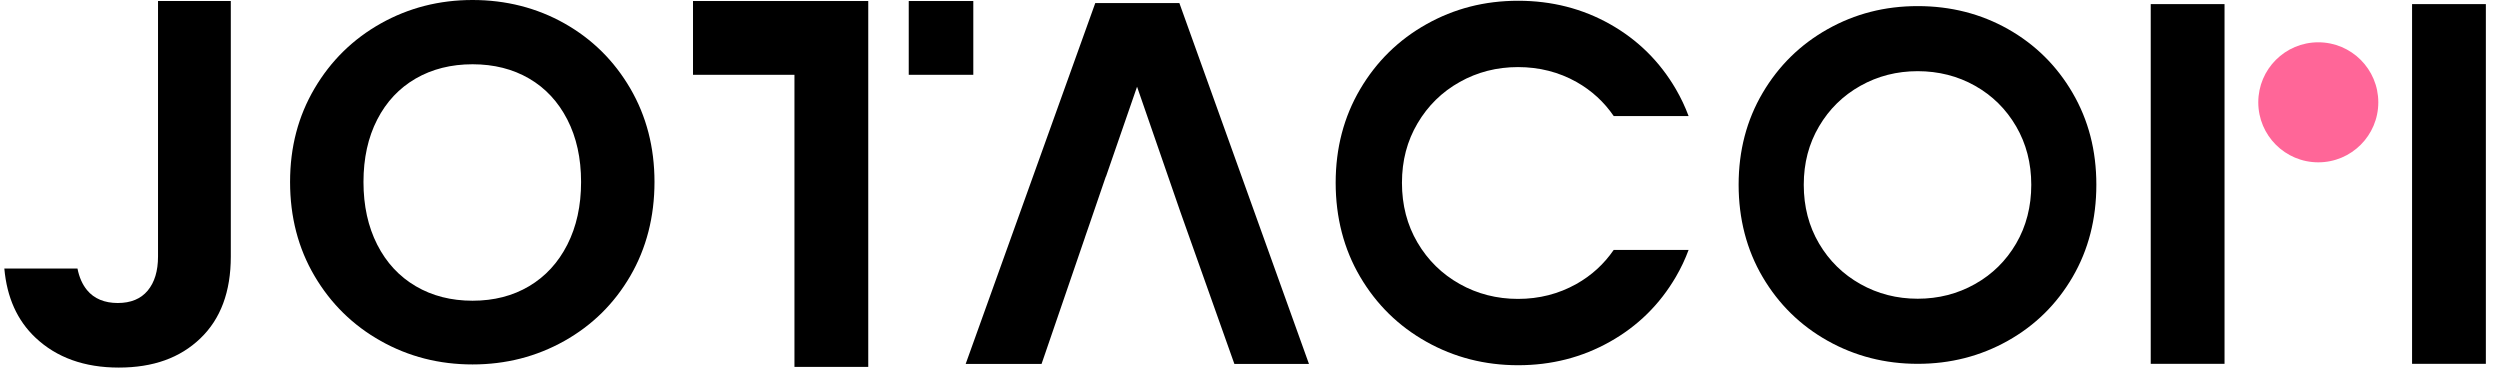
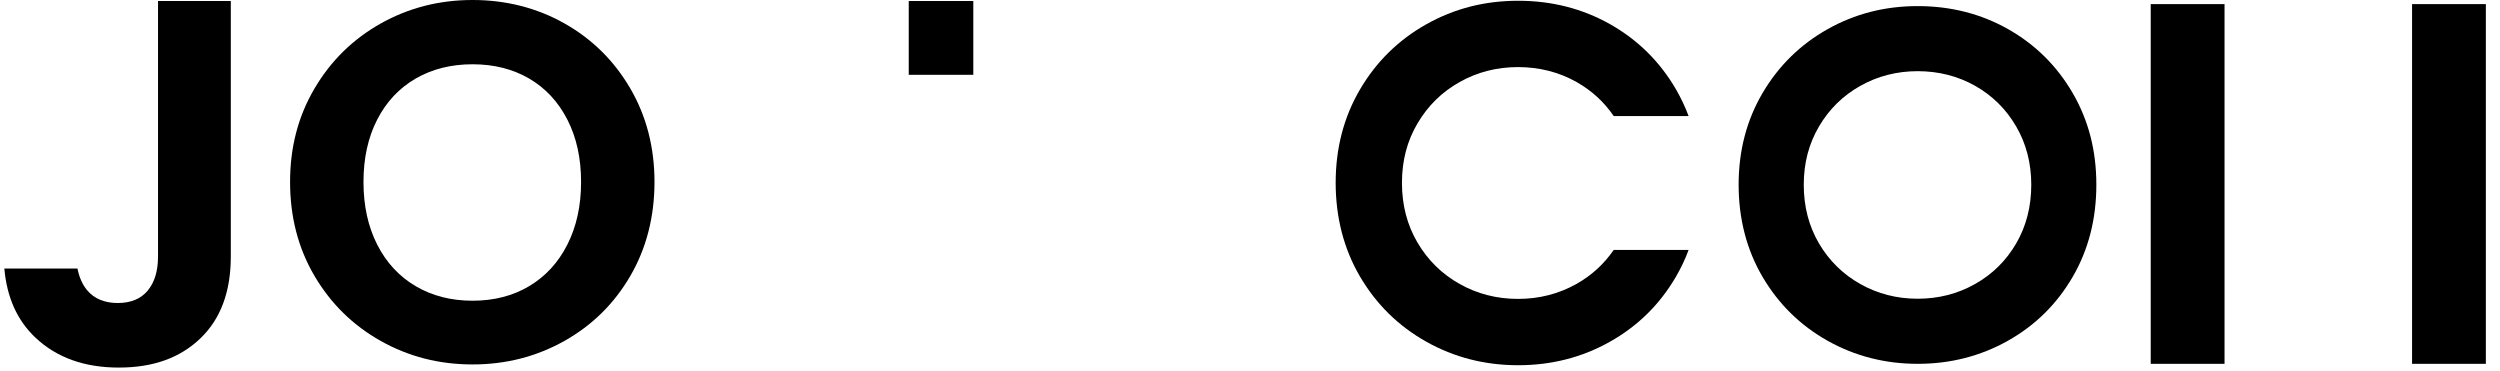
<svg xmlns="http://www.w3.org/2000/svg" viewBox="0 0 202 30" fill="none">
  <g clipPath="url(#clip0_777_3005)">
-     <path d="M187.318 13.116C189.996 13.116 192.167 10.945 192.167 8.267C192.167 5.589 189.996 3.418 187.318 3.418C184.64 3.418 182.469 5.589 182.469 8.267C182.469 10.945 184.64 13.116 187.318 13.116Z" fill="#FF6698" />
    <path d="M30.769 27.552C28.518 26.289 26.733 24.538 25.415 22.301C24.097 20.064 23.438 17.532 23.438 14.703C23.438 11.875 24.097 9.385 25.415 7.146C26.733 4.909 28.518 3.158 30.769 1.895C33.02 0.633 35.49 0 38.182 0C40.873 0 43.377 0.633 45.614 1.895C47.851 3.158 49.621 4.909 50.927 7.146C52.231 9.383 52.883 11.903 52.883 14.703C52.883 17.503 52.231 20.064 50.927 22.301C49.624 24.538 47.846 26.289 45.595 27.552C43.343 28.815 40.873 29.447 38.182 29.447C35.49 29.447 33.02 28.817 30.769 27.552ZM42.752 23.124C44.07 22.342 45.099 21.224 45.84 19.769C46.581 18.313 46.951 16.625 46.951 14.703C46.951 12.781 46.581 11.1 45.84 9.659C45.099 8.219 44.07 7.112 42.752 6.345C41.434 5.578 39.911 5.193 38.182 5.193C36.453 5.193 34.92 5.578 33.59 6.345C32.258 7.115 31.221 8.219 30.48 9.659C29.739 11.1 29.369 12.784 29.369 14.703C29.369 16.623 29.739 18.313 30.48 19.769C31.221 21.224 32.258 22.342 33.59 23.124C34.92 23.906 36.453 24.298 38.182 24.298C39.911 24.298 41.436 23.906 42.752 23.124Z" fill="black" />
    <path d="M167.466 7.507C166.186 5.311 164.447 3.594 162.251 2.352C160.055 1.114 157.623 0.493 154.954 0.493C152.284 0.493 149.886 1.114 147.678 2.352C145.467 3.594 143.716 5.311 142.422 7.507C141.128 9.703 140.481 12.175 140.481 14.925C140.481 17.674 141.128 20.187 142.422 22.383C143.716 24.579 145.467 26.299 147.678 27.538C149.888 28.776 152.313 29.397 154.954 29.397C157.595 29.397 160.019 28.776 162.229 27.538C164.44 26.299 166.184 24.579 167.466 22.383C168.745 20.187 169.385 17.7 169.385 14.925C169.385 12.149 168.745 9.703 167.466 7.507ZM162.905 19.675C162.09 21.072 160.981 22.164 159.576 22.953C158.172 23.742 156.628 24.137 154.949 24.137C153.27 24.137 151.726 23.742 150.321 22.953C148.916 22.164 147.8 21.072 146.978 19.675C146.155 18.277 145.744 16.697 145.744 14.932C145.744 13.166 146.155 11.61 146.978 10.213C147.8 8.815 148.914 7.723 150.321 6.934C151.726 6.145 153.27 5.751 154.949 5.751C156.628 5.751 158.193 6.145 159.588 6.934C160.986 7.723 162.09 8.815 162.905 10.213C163.718 11.61 164.127 13.183 164.127 14.932C164.127 16.68 163.721 18.277 162.905 19.675Z" fill="black" />
    <path d="M130.389 20.192C129.602 21.337 128.599 22.258 127.37 22.946C125.939 23.749 124.366 24.151 122.656 24.151C120.946 24.151 119.373 23.749 117.942 22.946C116.511 22.142 115.375 21.029 114.536 19.605C113.697 18.181 113.278 16.572 113.278 14.773C113.278 12.974 113.697 11.389 114.536 9.967C115.375 8.543 116.508 7.43 117.942 6.626C119.373 5.823 120.946 5.421 122.656 5.421C124.366 5.421 125.961 5.823 127.385 6.626C128.607 7.317 129.607 8.235 130.391 9.38H136.44C136.161 8.63 135.818 7.906 135.413 7.208C134.11 4.972 132.337 3.221 130.1 1.958C127.861 0.695 125.384 0.062 122.666 0.062C119.948 0.062 117.504 0.695 115.253 1.958C113.001 3.221 111.217 4.972 109.899 7.208C108.581 9.448 107.922 11.966 107.922 14.766C107.922 17.565 108.581 20.127 109.899 22.364C111.217 24.603 113.001 26.352 115.253 27.614C117.504 28.877 119.974 29.51 122.666 29.51C125.357 29.51 127.827 28.88 130.079 27.614C132.33 26.352 134.107 24.601 135.413 22.364C135.818 21.669 136.161 20.945 136.44 20.192H130.394H130.389Z" fill="black" />
-     <path d="M84.37 28.791L87.665 19.184H87.662L88.028 18.126L89.348 14.273L89.363 14.265L91.874 7.007L95.371 17.113L99.737 29.404H105.764L95.294 0.25H88.497L78.027 29.404H84.158L84.37 28.791Z" fill="black" />
-     <path d="M55.995 0.082V6.044H64.192V29.645H70.155V0.082H55.995Z" fill="black" />
    <path d="M73.426 0.082V6.044H78.643V0.082H73.426Z" fill="black" />
    <path d="M179.742 0.332H173.779V29.397H179.742V0.332Z" fill="black" />
    <path d="M200.857 0.332H194.895V29.397H200.857V0.332Z" fill="black" />
    <path d="M12.768 0.082V20.728C12.768 21.897 12.489 22.814 11.934 23.482C11.378 24.149 10.57 24.483 9.514 24.483C8.458 24.483 7.602 24.137 7.032 23.441C6.654 22.982 6.399 22.4 6.26 21.698H0.35C0.557 24.031 1.391 25.892 2.863 27.28C4.574 28.894 6.818 29.7 9.598 29.7C12.379 29.7 14.548 28.916 16.188 27.343C17.829 25.772 18.649 23.569 18.649 20.733V0.082H12.768Z" fill="black" />
  </g>
  <defs>
    <clipPath id="clip0_777_3005">
      <rect width="200.833" height="30" fill="white" transform="translate(0.35)" />
    </clipPath>
  </defs>
</svg>